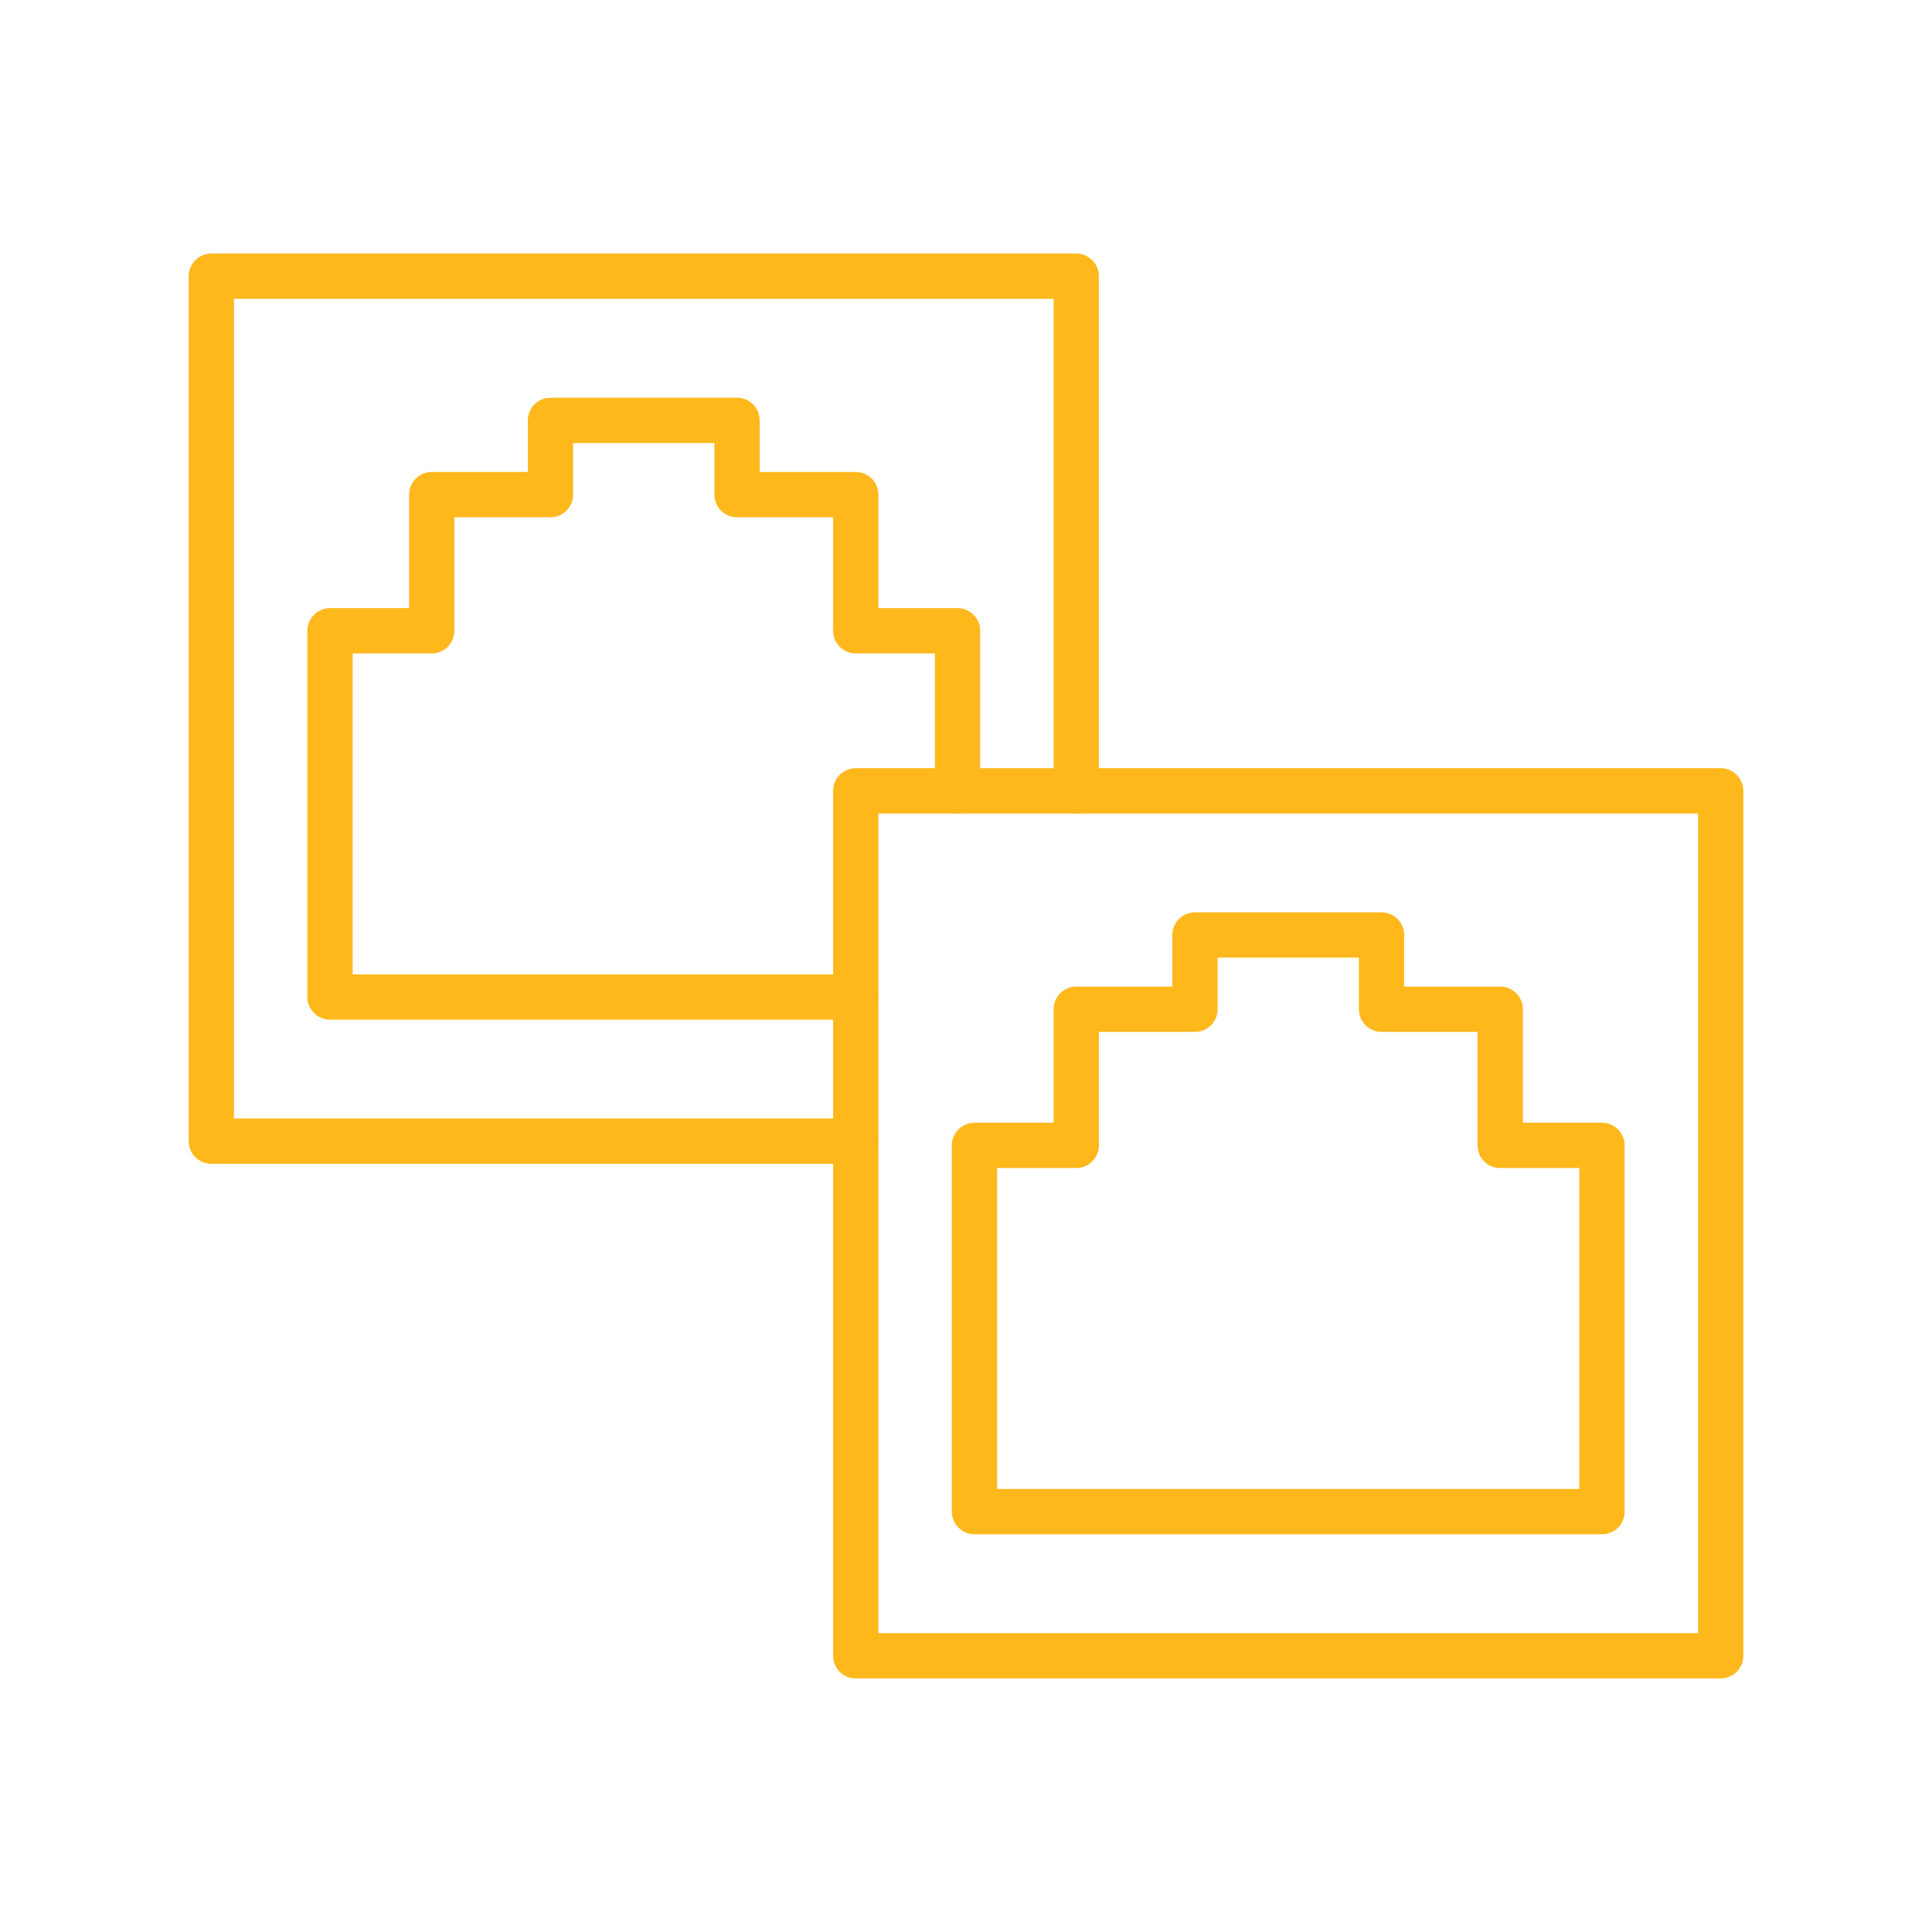
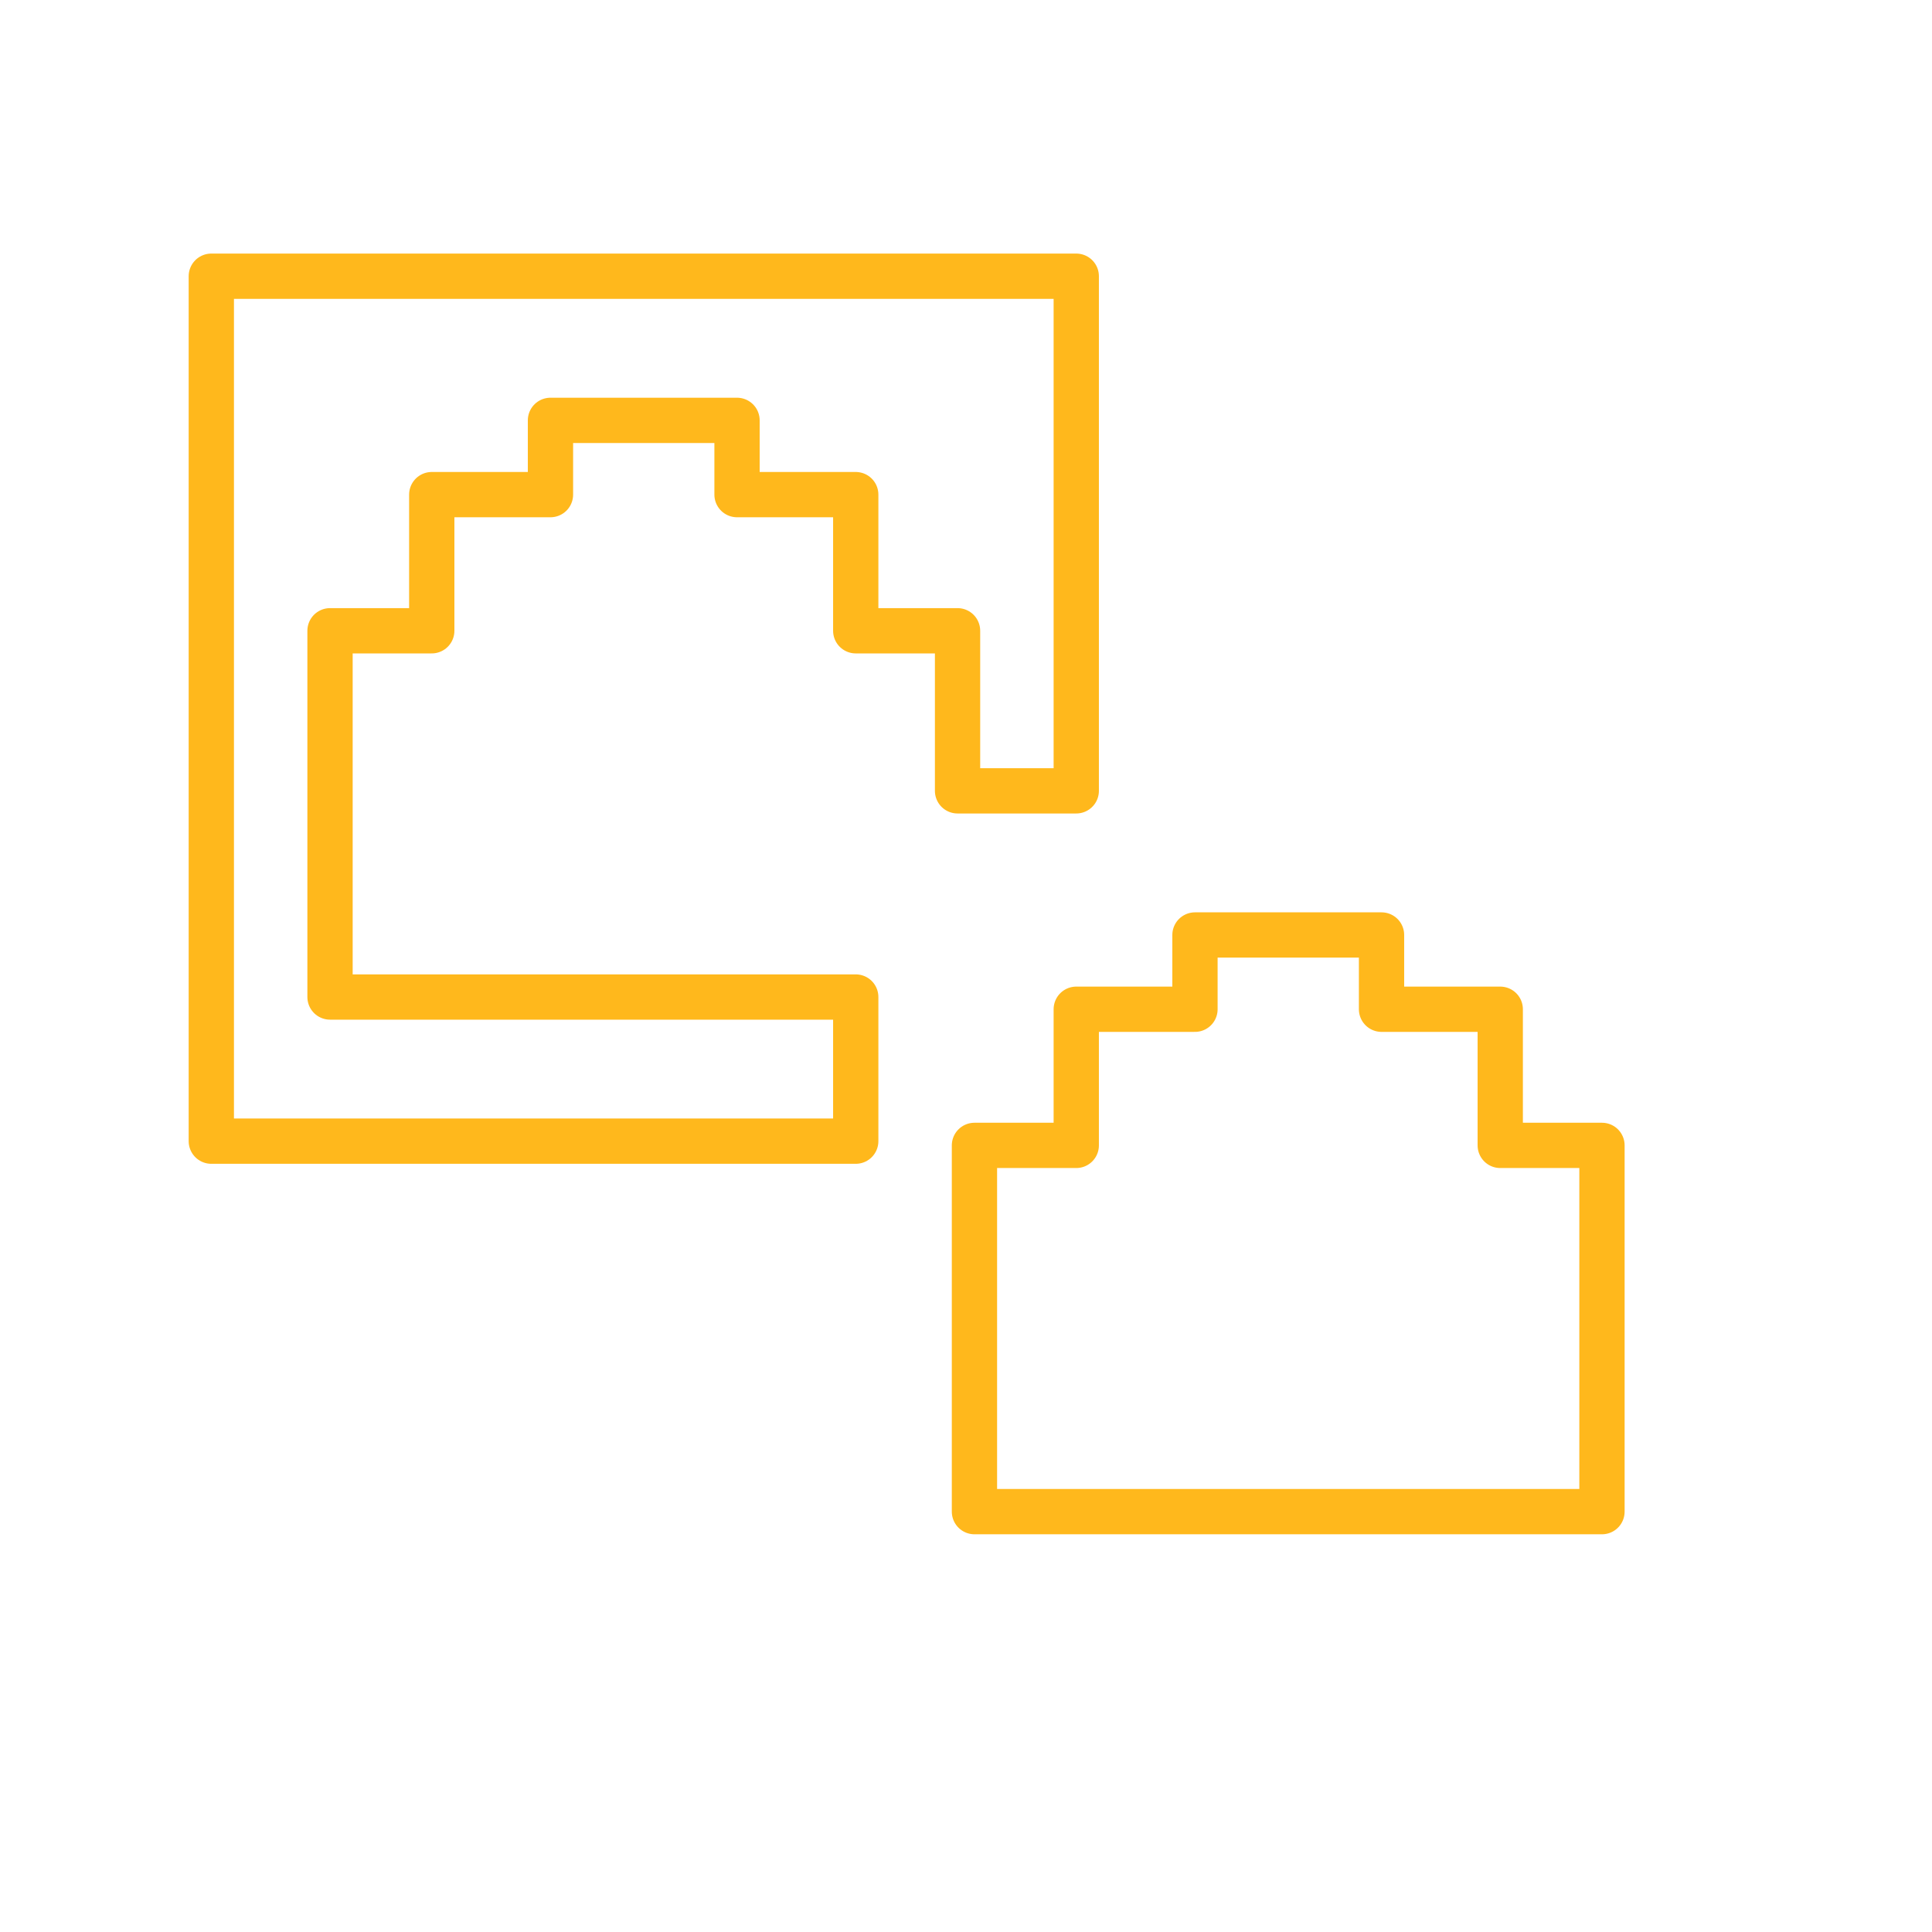
<svg xmlns="http://www.w3.org/2000/svg" id="Layer_1" viewBox="0 0 256 256">
  <defs>
    <style> .cls-1 { stroke: #ffb81c; stroke-linecap: round; stroke-linejoin: round; stroke-width: 6px; } .cls-1, .cls-2 { fill: none; } </style>
  </defs>
  <rect class="cls-2" y="0" width="256" height="256" />
  <g>
    <g>
      <polygon class="cls-1" points="43.73 132.11 43.73 83.58 57.21 83.58 57.21 65.54 72.94 65.54 72.94 55.7 97.66 55.7 97.66 65.54 113.39 65.54 113.39 83.58 126.88 83.58 126.88 104.79 142.61 104.79 142.61 36.6 28 36.6 28 151.21 113.39 151.21 113.39 132.11 43.73 132.11" />
-       <polyline class="cls-1" points="113.39 151.21 113.39 219.4 228 219.4 228 104.79 142.61 104.79" />
-       <polyline class="cls-1" points="126.88 104.79 113.39 104.79 113.39 132.11" />
    </g>
    <polygon class="cls-1" points="142.61 151.77 142.61 133.73 158.34 133.73 158.34 123.89 183.06 123.89 183.06 133.73 198.79 133.73 198.79 151.77 212.27 151.77 212.27 200.3 129.12 200.3 129.12 151.77 142.61 151.77" />
  </g>
</svg>